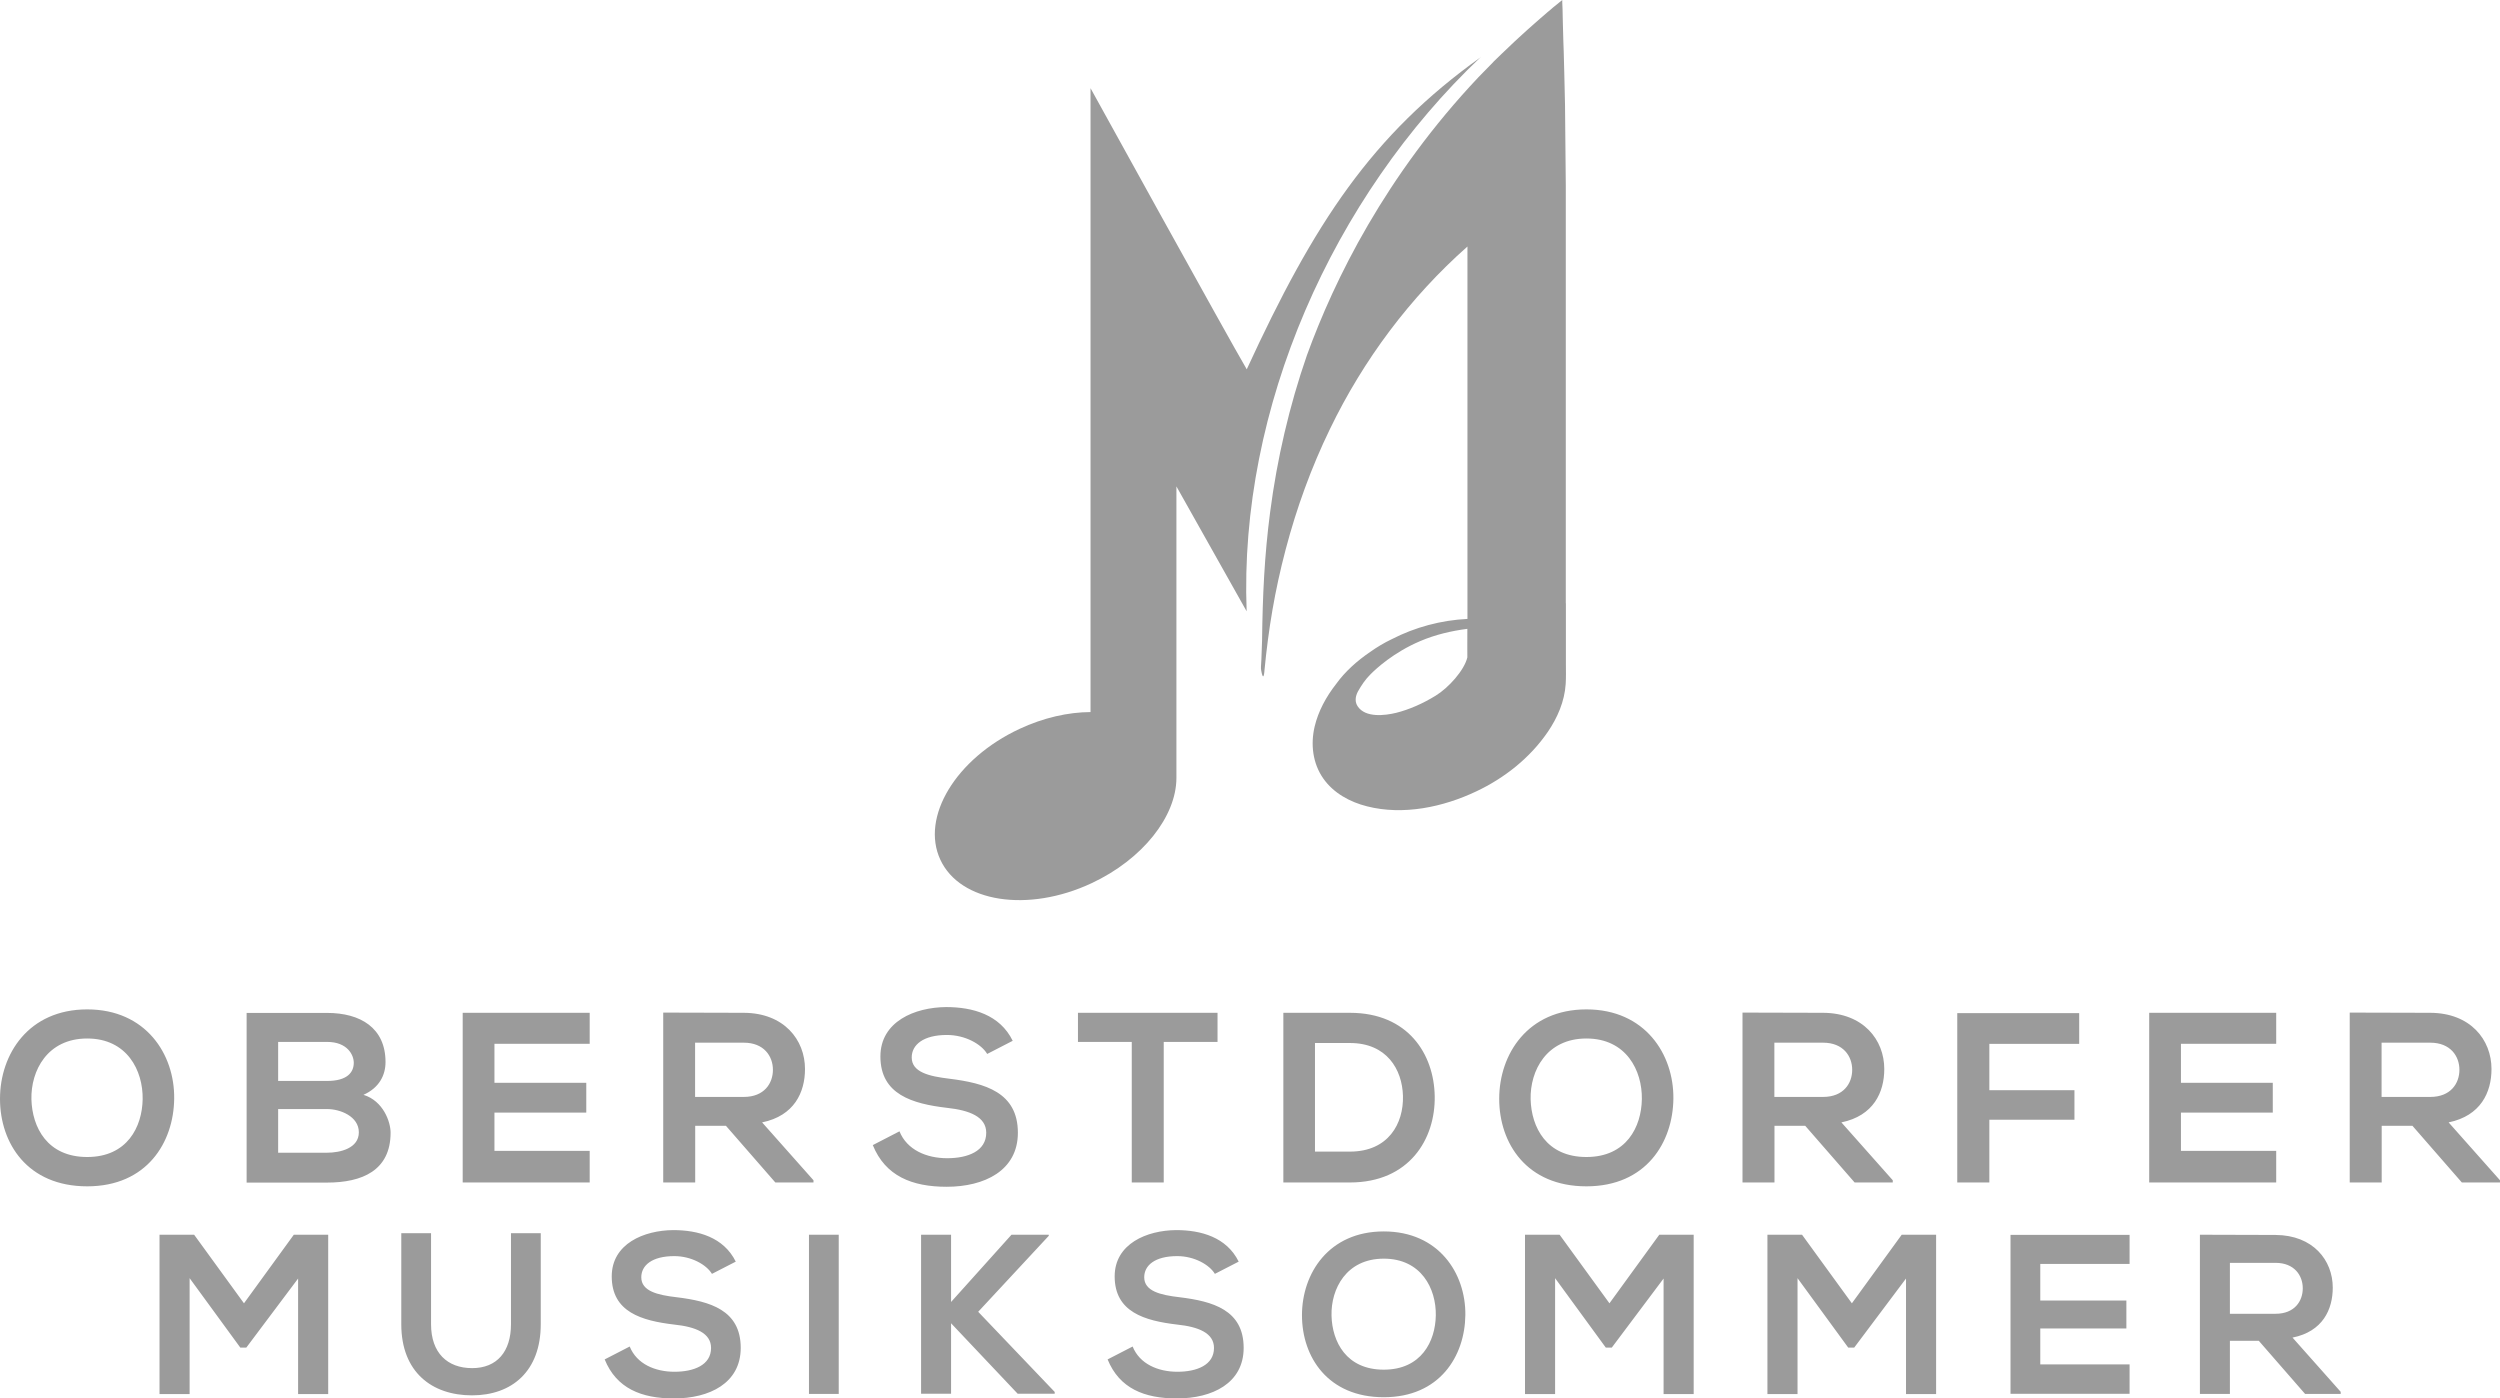
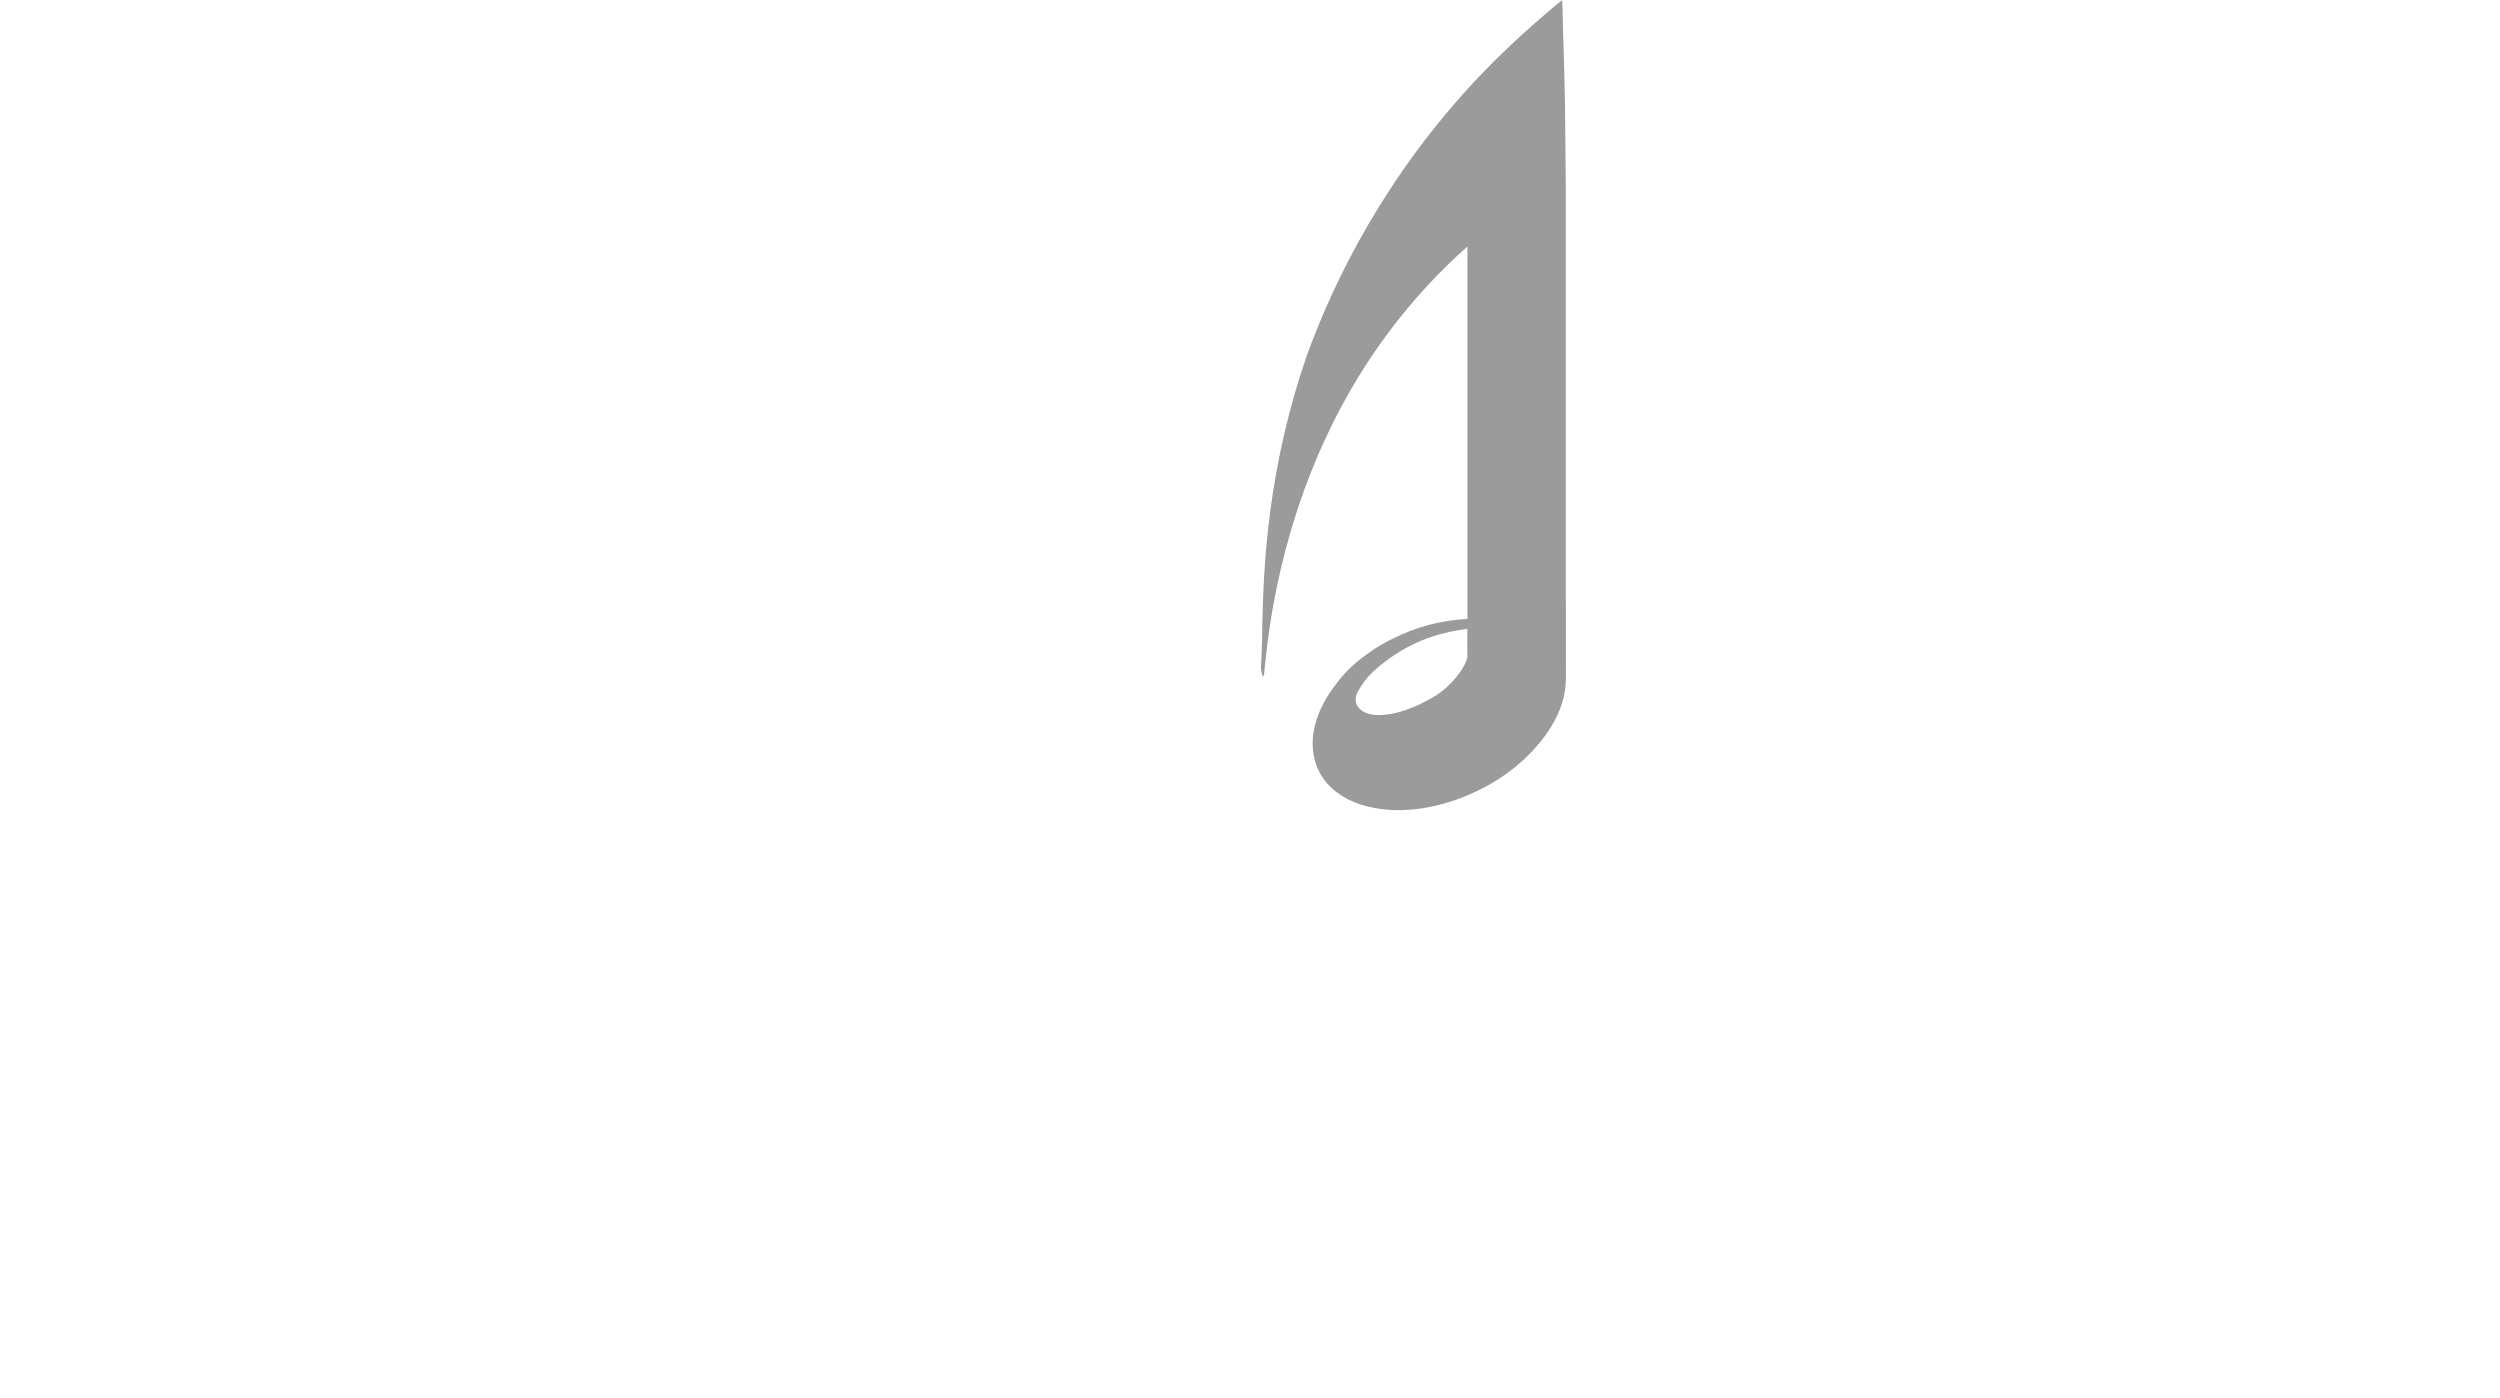
<svg xmlns="http://www.w3.org/2000/svg" id="a" data-name="LOGOS" viewBox="86.63 55.07 226.77 126.85">
  <defs>
    <style>
      .c, .d {
        fill: #9b9b9b;
      }

      .d {
        fill-rule: evenodd;
      }
    </style>
  </defs>
-   <path class="c" d="m102.43,154.72c-.04,3.98-2.48,7.96-7.89,7.96s-7.91-3.89-7.91-7.94,2.59-8.11,7.91-8.11,7.94,4.07,7.89,8.09m-12.95.07c.07,2.53,1.43,5.23,5.06,5.23s4.99-2.73,5.03-5.25c.04-2.59-1.41-5.5-5.03-5.5s-5.12,2.92-5.06,5.52m32.12-3.38c0,1.19-.57,2.33-2,2.97,1.8.55,2.46,2.46,2.46,3.43,0,3.43-2.57,4.53-5.76,4.53h-7.3v-15.39h7.3c3.03,0,5.3,1.36,5.3,4.46m-9.74,1.71h4.44c1.82,0,2.42-.77,2.42-1.65,0-.7-.57-1.89-2.42-1.89h-4.44v3.54Zm0,6.51h4.44c1.19,0,2.88-.4,2.88-1.85s-1.69-2.11-2.88-2.11h-4.44v3.96Zm28.26,2.7h-11.52v-15.39h11.52v2.81h-8.64v3.54h8.33v2.7h-8.33v3.47h8.64v2.86Zm20.29,0h-3.45l-4.48-5.14h-2.79v5.14h-2.9v-15.41c2.44,0,4.88.02,7.32.02,3.63.02,5.54,2.44,5.54,5.1,0,2.11-.97,4.24-3.89,4.84l4.66,5.25v.2Zm-10.73-12.68v4.92h4.42c1.85,0,2.64-1.23,2.64-2.46s-.81-2.46-2.64-2.46h-4.42Zm26.49,1.01c-.53-.88-1.98-1.71-3.65-1.71-2.15,0-3.19.9-3.19,2.04,0,1.34,1.58,1.71,3.43,1.93,3.21.4,6.2,1.23,6.2,4.9,0,3.43-3.03,4.9-6.46,4.9-3.14,0-5.56-.97-6.7-3.78l2.42-1.25c.68,1.69,2.46,2.44,4.33,2.44s3.54-.64,3.54-2.31c0-1.45-1.52-2.04-3.56-2.26-3.14-.37-6.04-1.21-6.04-4.66,0-3.17,3.12-4.46,5.96-4.48,2.4,0,4.88.68,6.04,3.06l-2.31,1.19Zm13.12-1.08h-4.88v-2.64h12.66v2.64h-4.88v12.75h-2.9v-12.75Zm27.48,4.92c.07,3.89-2.31,7.83-7.69,7.83h-6.04v-15.39h6.04c5.28,0,7.63,3.76,7.69,7.56m-10.86,5.03h3.17c3.49,0,4.88-2.55,4.81-5.06-.07-2.4-1.47-4.79-4.81-4.79h-3.17v9.85Zm32.51-4.81c-.04,3.98-2.48,7.96-7.89,7.96s-7.91-3.89-7.91-7.94,2.59-8.11,7.91-8.11,7.93,4.07,7.89,8.09m-12.95.07c.07,2.53,1.43,5.23,5.06,5.23s4.99-2.73,5.03-5.25c.04-2.59-1.41-5.5-5.03-5.5s-5.12,2.92-5.06,5.52m32.84,7.54h-3.45l-4.48-5.14h-2.79v5.14h-2.9v-15.41c2.44,0,4.88.02,7.32.02,3.63.02,5.54,2.44,5.54,5.1,0,2.11-.97,4.24-3.89,4.84l4.66,5.25v.2Zm-10.73-12.68v4.92h4.42c1.85,0,2.64-1.23,2.64-2.46s-.81-2.46-2.64-2.46h-4.42Zm16.59,12.68v-15.36h11.06v2.79h-8.15v4.2h7.72v2.68h-7.72v5.69h-2.9Zm28.93,0h-11.52v-15.39h11.52v2.81h-8.64v3.54h8.33v2.7h-8.33v3.47h8.64v2.86Zm20.29,0h-3.45l-4.48-5.14h-2.79v5.14h-2.9v-15.41c2.44,0,4.88.02,7.32.02,3.63.02,5.54,2.44,5.54,5.1,0,2.11-.97,4.24-3.89,4.84l4.66,5.25v.2Zm-10.73-12.68v4.92h4.42c1.85,0,2.64-1.23,2.64-2.46s-.81-2.46-2.64-2.46h-4.42Z" />
-   <path class="c" d="m113.68,171.03l-4.71,6.28h-.54l-4.6-6.3v10.51h-2.73v-14.45h3.14l4.52,6.22,4.52-6.22h3.12v14.45h-2.73v-10.49Zm123.86,0l-4.71,6.28h-.54l-4.6-6.3v10.51h-2.73v-14.45h3.14l4.52,6.22,4.52-6.22h3.12v14.45h-2.73v-10.49Zm21.99,0l-4.71,6.28h-.54l-4.6-6.3v10.51h-2.73v-14.45h3.14l4.52,6.22,4.52-6.22h3.12v14.45h-2.73v-10.49Zm-99.52-3.96h2.7v14.44h-2.7v-14.44Zm-24.33-.14v8.26c0,4.27-2.62,6.45-6.24,6.45s-6.41-2.1-6.41-6.45v-8.26h2.7v8.26c0,2.6,1.48,3.98,3.73,3.98s3.52-1.5,3.52-3.98v-8.26h2.7Zm15.53,3.69c-.49-.82-1.85-1.61-3.42-1.61-2.02,0-2.99.84-2.99,1.92,0,1.26,1.48,1.61,3.21,1.81,3.01.37,5.81,1.15,5.81,4.59,0,3.21-2.84,4.59-6.06,4.59-2.95,0-5.21-.91-6.28-3.54l2.27-1.17c.64,1.59,2.31,2.29,4.06,2.29s3.32-.6,3.32-2.16c0-1.36-1.42-1.92-3.34-2.12-2.95-.35-5.67-1.13-5.67-4.37,0-2.97,2.93-4.18,5.58-4.2,2.25,0,4.57.64,5.67,2.86l-2.16,1.11Zm30.56-3.46l-6.41,6.9,6.94,7.27v.16h-3.36l-6.04-6.39v6.39h-2.72v-14.42h2.72v6.1l5.48-6.1h3.38v.08Zm15.06,3.46c-.49-.82-1.85-1.61-3.42-1.61-2.02,0-2.99.84-2.99,1.92,0,1.26,1.48,1.61,3.21,1.81,3.01.37,5.81,1.15,5.81,4.59,0,3.21-2.84,4.59-6.06,4.59-2.95,0-5.21-.91-6.28-3.54l2.27-1.17c.64,1.59,2.31,2.29,4.06,2.29s3.32-.6,3.32-2.16c0-1.36-1.42-1.92-3.34-2.12-2.95-.35-5.67-1.13-5.67-4.37,0-2.97,2.93-4.18,5.58-4.2,2.25,0,4.57.64,5.67,2.86l-2.16,1.11Zm82.97,10.88h-10.8v-14.42h10.8v2.64h-8.1v3.32h7.81v2.53h-7.81v3.26h8.1v2.68Zm19.16.01h-3.24l-4.2-4.82h-2.62v4.82h-2.72v-14.44c2.29,0,4.57.02,6.86.02,3.4.02,5.19,2.29,5.19,4.78,0,1.98-.91,3.98-3.65,4.53l4.37,4.92v.19Zm-10.06-11.89v4.62h4.14c1.73,0,2.47-1.15,2.47-2.31s-.76-2.31-2.47-2.31h-4.14Zm-69.35,4.73c-.04,3.73-2.33,7.46-7.4,7.46s-7.42-3.65-7.42-7.44,2.43-7.6,7.42-7.6,7.44,3.81,7.4,7.58m-12.14.06c.06,2.37,1.34,4.9,4.74,4.9s4.68-2.56,4.72-4.92c.04-2.43-1.32-5.15-4.72-5.15s-4.8,2.74-4.74,5.17" />
-   <path class="d" d="m220.97,60.24c-9.92,7.08-15.13,15.04-21.25,28.33-1.65-2.8-14.17-25.5-14.17-25.5v56.59c-2.03.01-4.27.51-6.45,1.53-5.76,2.69-8.98,8-7.17,11.87,1.8,3.87,7.94,4.82,13.7,2.13,4.67-2.18,7.7-6.08,7.71-9.54,0-.02,0-.14,0-.25,0-.03,0-25.64,0-26.21l6.37,11.33c-.71-18.42,7.79-37.54,21.25-50.29" />
  <path class="c" d="m228.66,109.77c0-2.43,0-4.86,0-7.29,0-3.56,0-7.11,0-10.67,0-2.7,0-5.4,0-8.09,0-1.24,0-2.49,0-3.73,0-2.69,0-5.38,0-8.07,0,0-.04-3.41-.07-7.35,0-.13-.13-5.72-.15-5.71-.01-.49-.03-.98-.04-1.46,0-.27-.01-.53-.02-.8.01-.01-.03-1.31-.04-1.31,0-.03,0-.18,0-.22-.29.23-.57.46-.85.69-.06.05-.11.1-.17.15-.23.19-.46.38-.68.58-.09.08-.18.15-.27.23,0,0-.5.43-.5.44-.23.2-.46.41-.69.61-.26.24-.53.48-.79.72,0,0-.4.36-.4.37-.55.51-1.81,1.73-1.9,1.82,0,0,0,0,0,.01-.45.45-.9.91-1.34,1.37-8.44,8.93-13.08,18.37-15.57,25.23-1.6,4.61-2.71,9.4-3.34,14.24-.52,3.98-.68,7.59-.73,11.61-.02.56-.04,1.12-.06,1.69-.01.23-.03.47-.04.7,0,.07,0,.13,0,.21,0,.03.02.11.02.14.02.1.03.17.05.25.05.2.16.6.24-.13,0-.02,0-.03,0-.05.37-3.86.94-7.28,1.93-11.04.99-3.76,2.32-7.43,4.02-10.93,3.03-6.27,7.26-11.94,12.47-16.55,0,3.09,0,6.19,0,9.28,0,1.85,0,3.69,0,5.54,0,4.27,0,8.55,0,12.82,0,1.94,0,3.87,0,5.81,0,.11,0,.22,0,.33-2.4.12-4.75.75-6.87,1.84-.69.33-1.34.72-1.96,1.16-1.16.79-2.26,1.76-3.08,2.9-.91,1.16-1.62,2.47-1.95,3.86-.38,1.61-.18,3.34.78,4.71.93,1.33,2.42,2.14,3.97,2.53,3.29.84,6.91.07,9.92-1.36,2.56-1.21,4.86-3.03,6.47-5.38.88-1.28,1.53-2.78,1.63-4.35.04-.59.02-1.18.02-1.77,0-1.84,0-3.68,0-5.53Zm-11.8,8.4c-1.18.73-2.43,1.27-3.59,1.56-1.03.25-2.78.46-3.48-.58-.24-.35-.27-.81.01-1.35.33-.58.68-1.11,1.16-1.58.51-.51,2.08-1.97,4.5-3,1.36-.58,2.81-.92,4.27-1.11-.01.83,0,2.56,0,2.59-.28,1.18-1.71,2.76-2.87,3.47Z" />
</svg>